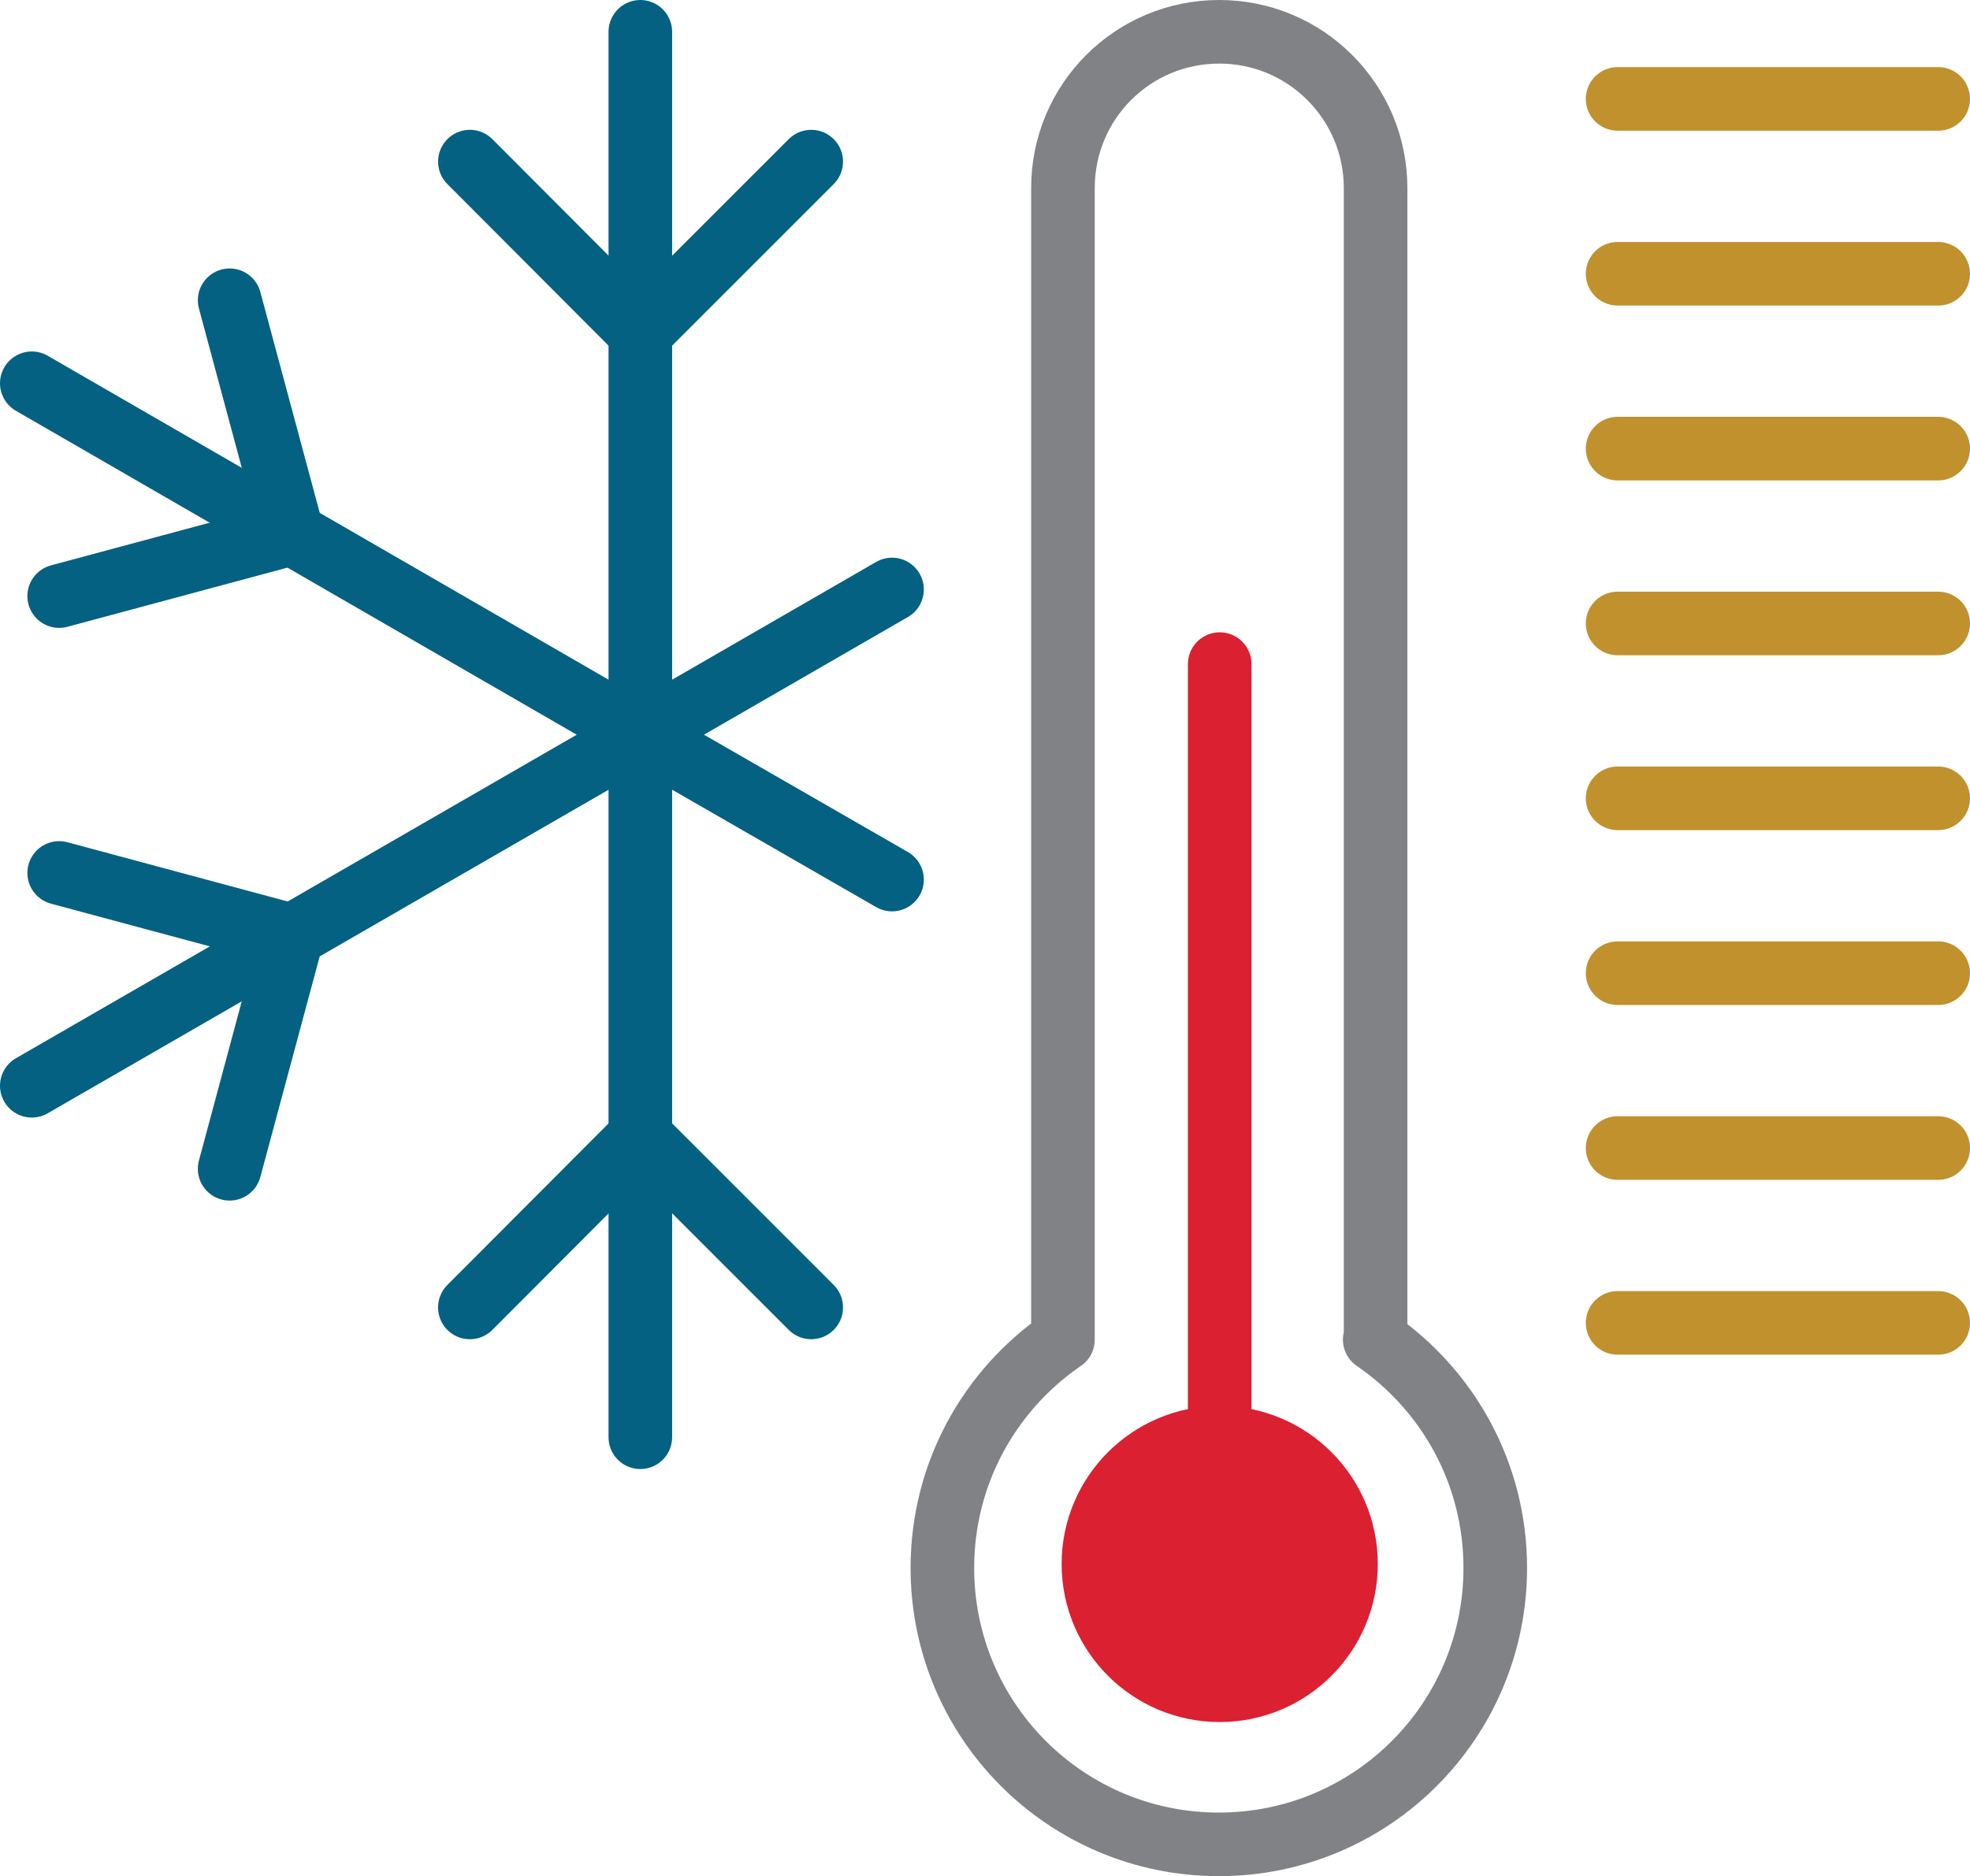
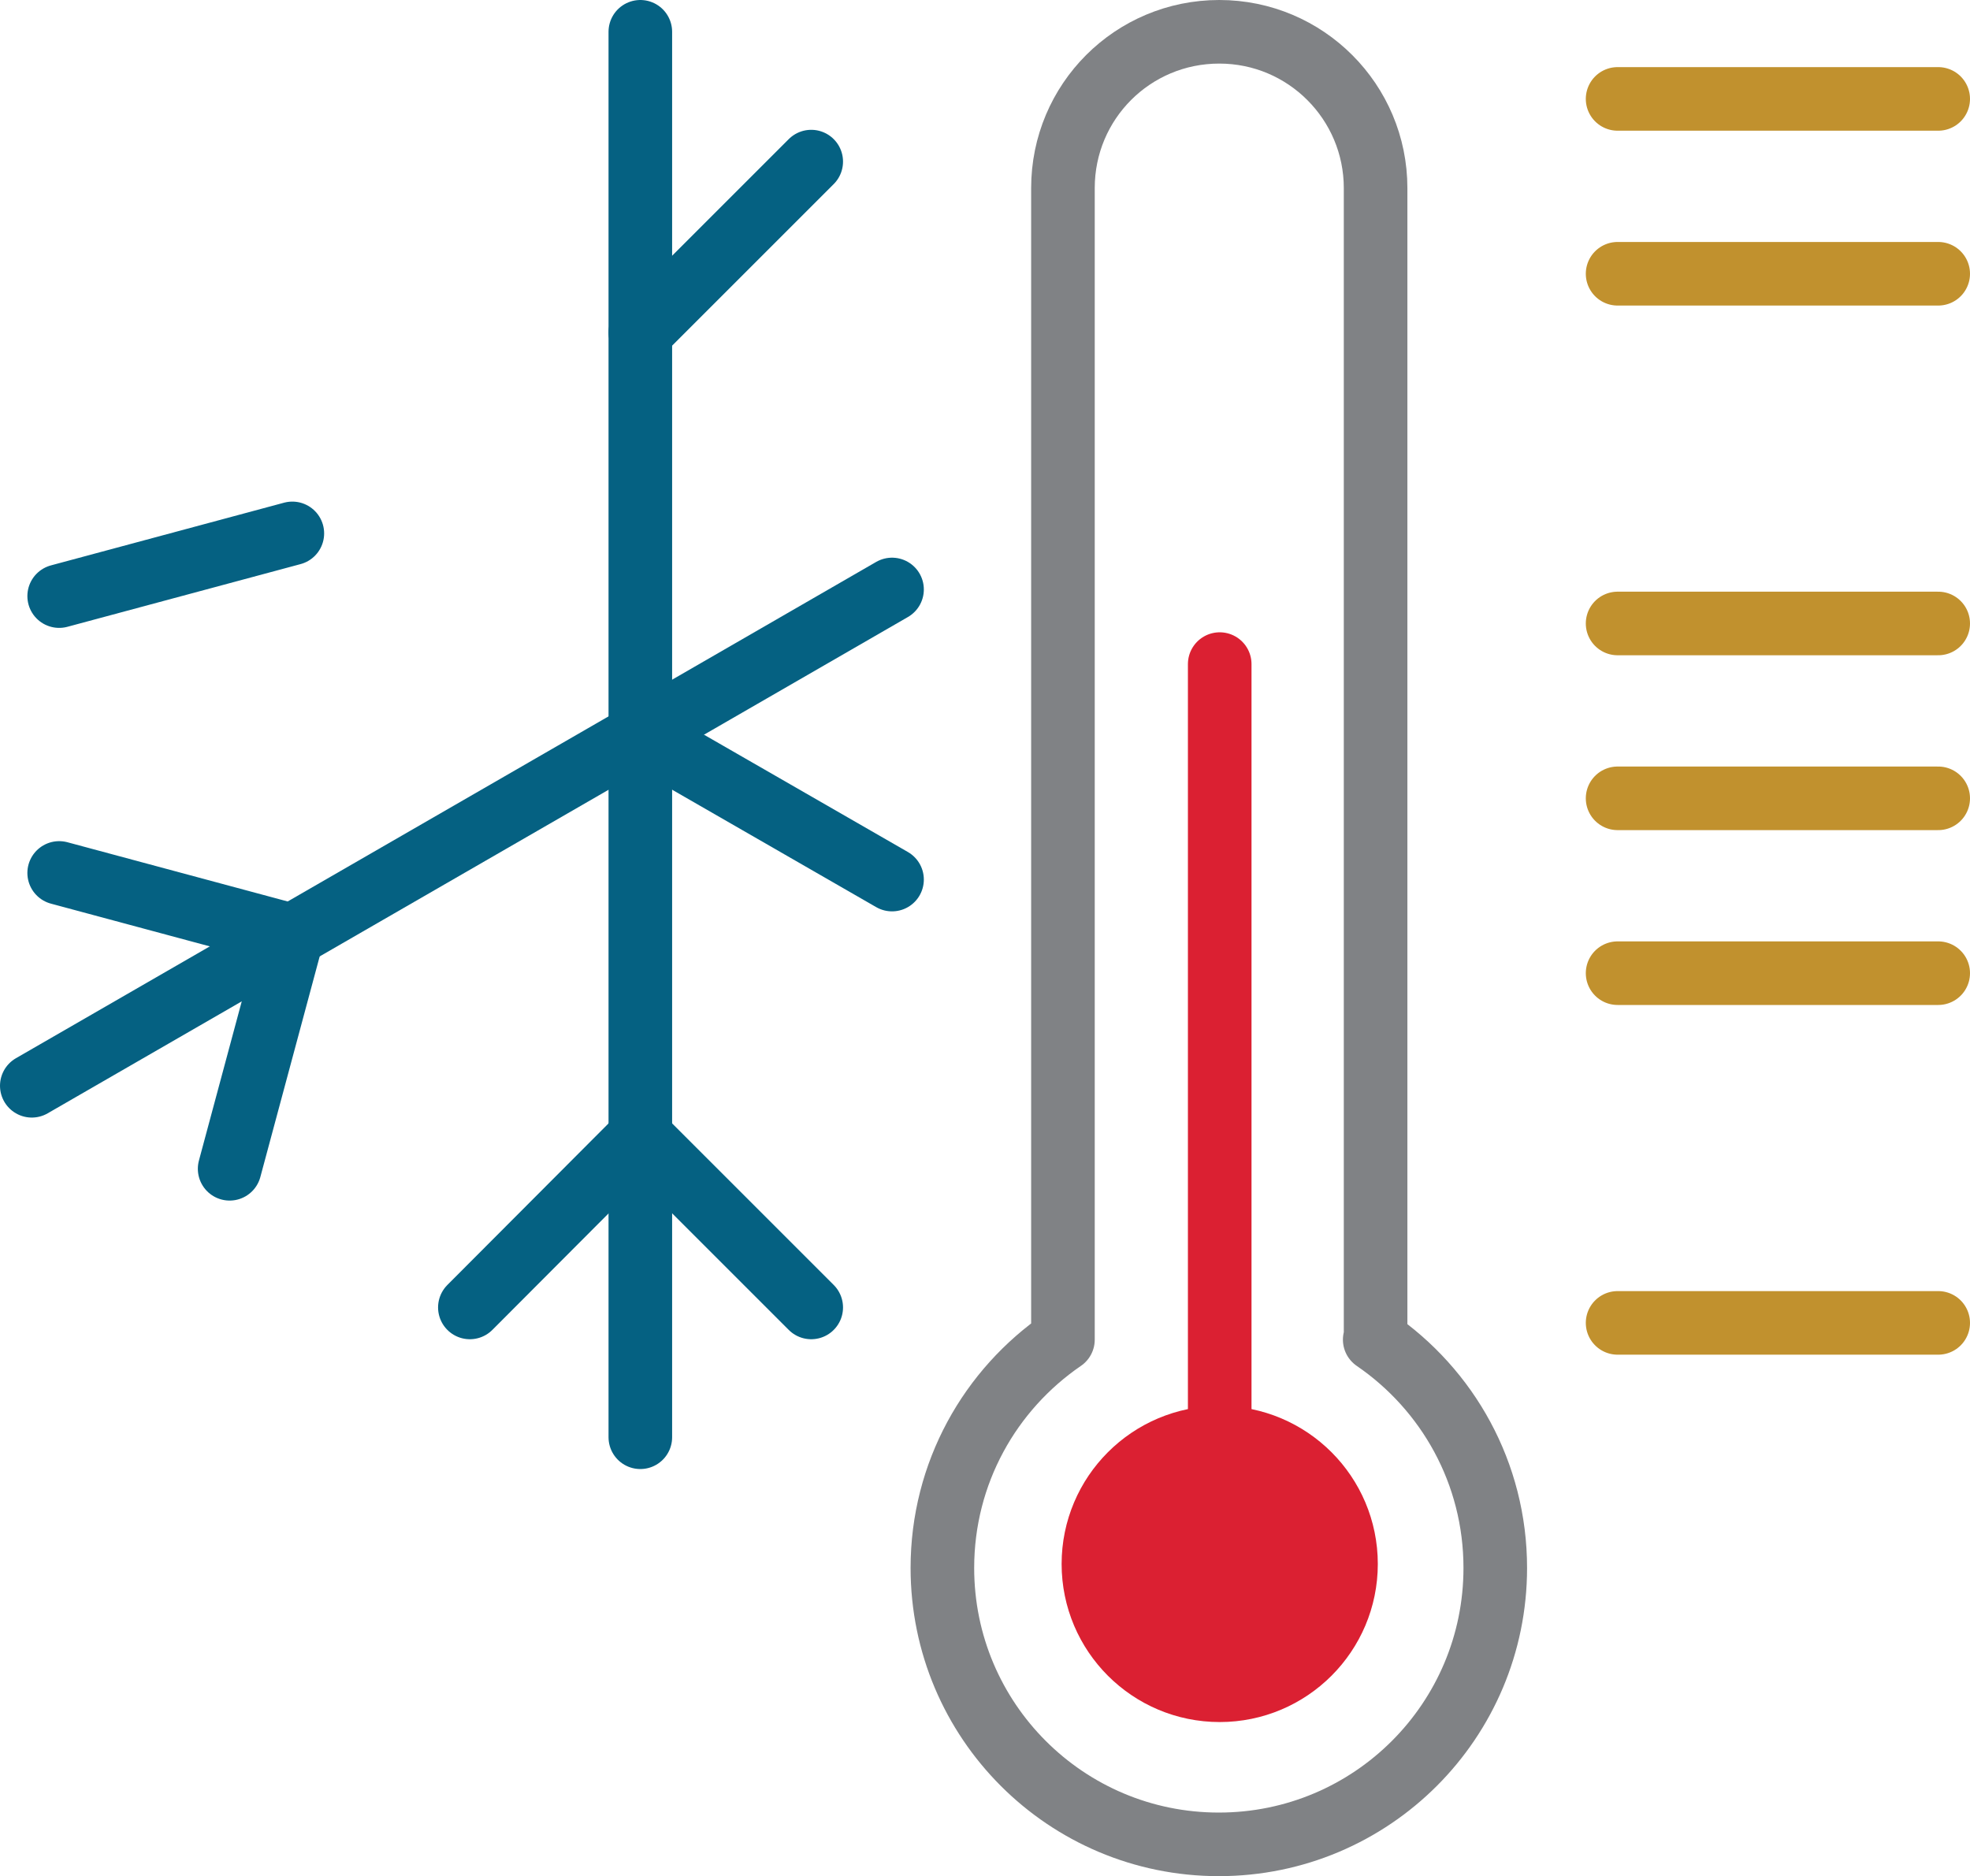
<svg xmlns="http://www.w3.org/2000/svg" id="Layer_2" data-name="Layer 2" viewBox="0 0 44.61 42.49">
  <defs>
    <style>
      .cls-1 {
        stroke: #808285;
      }

      .cls-1, .cls-2, .cls-3, .cls-4, .cls-5 {
        stroke-linecap: round;
        stroke-linejoin: round;
        stroke-width: 1.44px;
      }

      .cls-1, .cls-4, .cls-5 {
        fill: none;
      }

      .cls-2 {
        fill: #db2032;
      }

      .cls-2, .cls-5 {
        stroke: #db2032;
      }

      .cls-3 {
        fill: #056182;
        stroke: #056182;
      }

      .cls-4 {
        stroke: #c1912e;
      }
    </style>
  </defs>
  <g id="Layer_1-2" data-name="Layer 1">
    <g>
      <g>
        <g>
-           <line class="cls-3" x1="14.5" y1="7.53" x2="10.64" y2="3.66" />
          <line class="cls-3" x1="14.5" y1="16.64" x2="14.5" y2=".72" />
          <line class="cls-3" x1="14.5" y1="7.53" x2="18.37" y2="3.66" />
        </g>
        <g>
          <line class="cls-3" x1="6.62" y1="12.08" x2="1.34" y2="13.5" />
-           <line class="cls-3" x1="14.5" y1="16.64" x2=".72" y2="8.68" />
-           <line class="cls-3" x1="6.62" y1="12.08" x2="5.2" y2="6.8" />
        </g>
        <g>
          <line class="cls-3" x1="6.62" y1="21.19" x2="5.2" y2="26.47" />
          <line class="cls-3" x1="14.5" y1="16.64" x2=".72" y2="24.59" />
          <line class="cls-3" x1="6.62" y1="21.19" x2="1.34" y2="19.77" />
        </g>
        <g>
          <line class="cls-3" x1="14.5" y1="25.74" x2="18.37" y2="29.61" />
          <line class="cls-3" x1="14.5" y1="16.64" x2="14.5" y2="32.55" />
          <line class="cls-3" x1="14.5" y1="25.74" x2="10.64" y2="29.61" />
        </g>
        <g>
          <path class="cls-1" d="M31.15,30.34V4.26c0-1.95-1.58-3.54-3.54-3.54s-3.54,1.58-3.54,3.54v26.08c-1.65,1.13-2.73,3.02-2.73,5.17,0,3.46,2.8,6.26,6.26,6.26s6.26-2.8,6.26-6.26c0-2.15-1.08-4.04-2.73-5.17Z" />
          <circle class="cls-2" cx="27.62" cy="35.42" r="2.86" />
          <line class="cls-5" x1="27.62" y1="32.56" x2="27.62" y2="15.04" />
        </g>
        <line class="cls-3" x1="14.5" y1="16.64" x2="20.2" y2="13.35" />
        <line class="cls-3" x1="14.5" y1="16.64" x2="20.2" y2="19.92" />
      </g>
      <line class="cls-4" x1="36.63" y1="2.24" x2="43.89" y2="2.24" />
      <line class="cls-4" x1="36.63" y1="6.2" x2="43.89" y2="6.2" />
-       <line class="cls-4" x1="36.63" y1="10.16" x2="43.89" y2="10.16" />
      <line class="cls-4" x1="36.63" y1="14.12" x2="43.89" y2="14.12" />
      <line class="cls-4" x1="36.63" y1="18.08" x2="43.89" y2="18.08" />
      <line class="cls-4" x1="36.63" y1="22.04" x2="43.89" y2="22.04" />
-       <line class="cls-4" x1="36.63" y1="26" x2="43.89" y2="26" />
      <line class="cls-4" x1="36.63" y1="29.96" x2="43.89" y2="29.96" />
    </g>
  </g>
</svg>